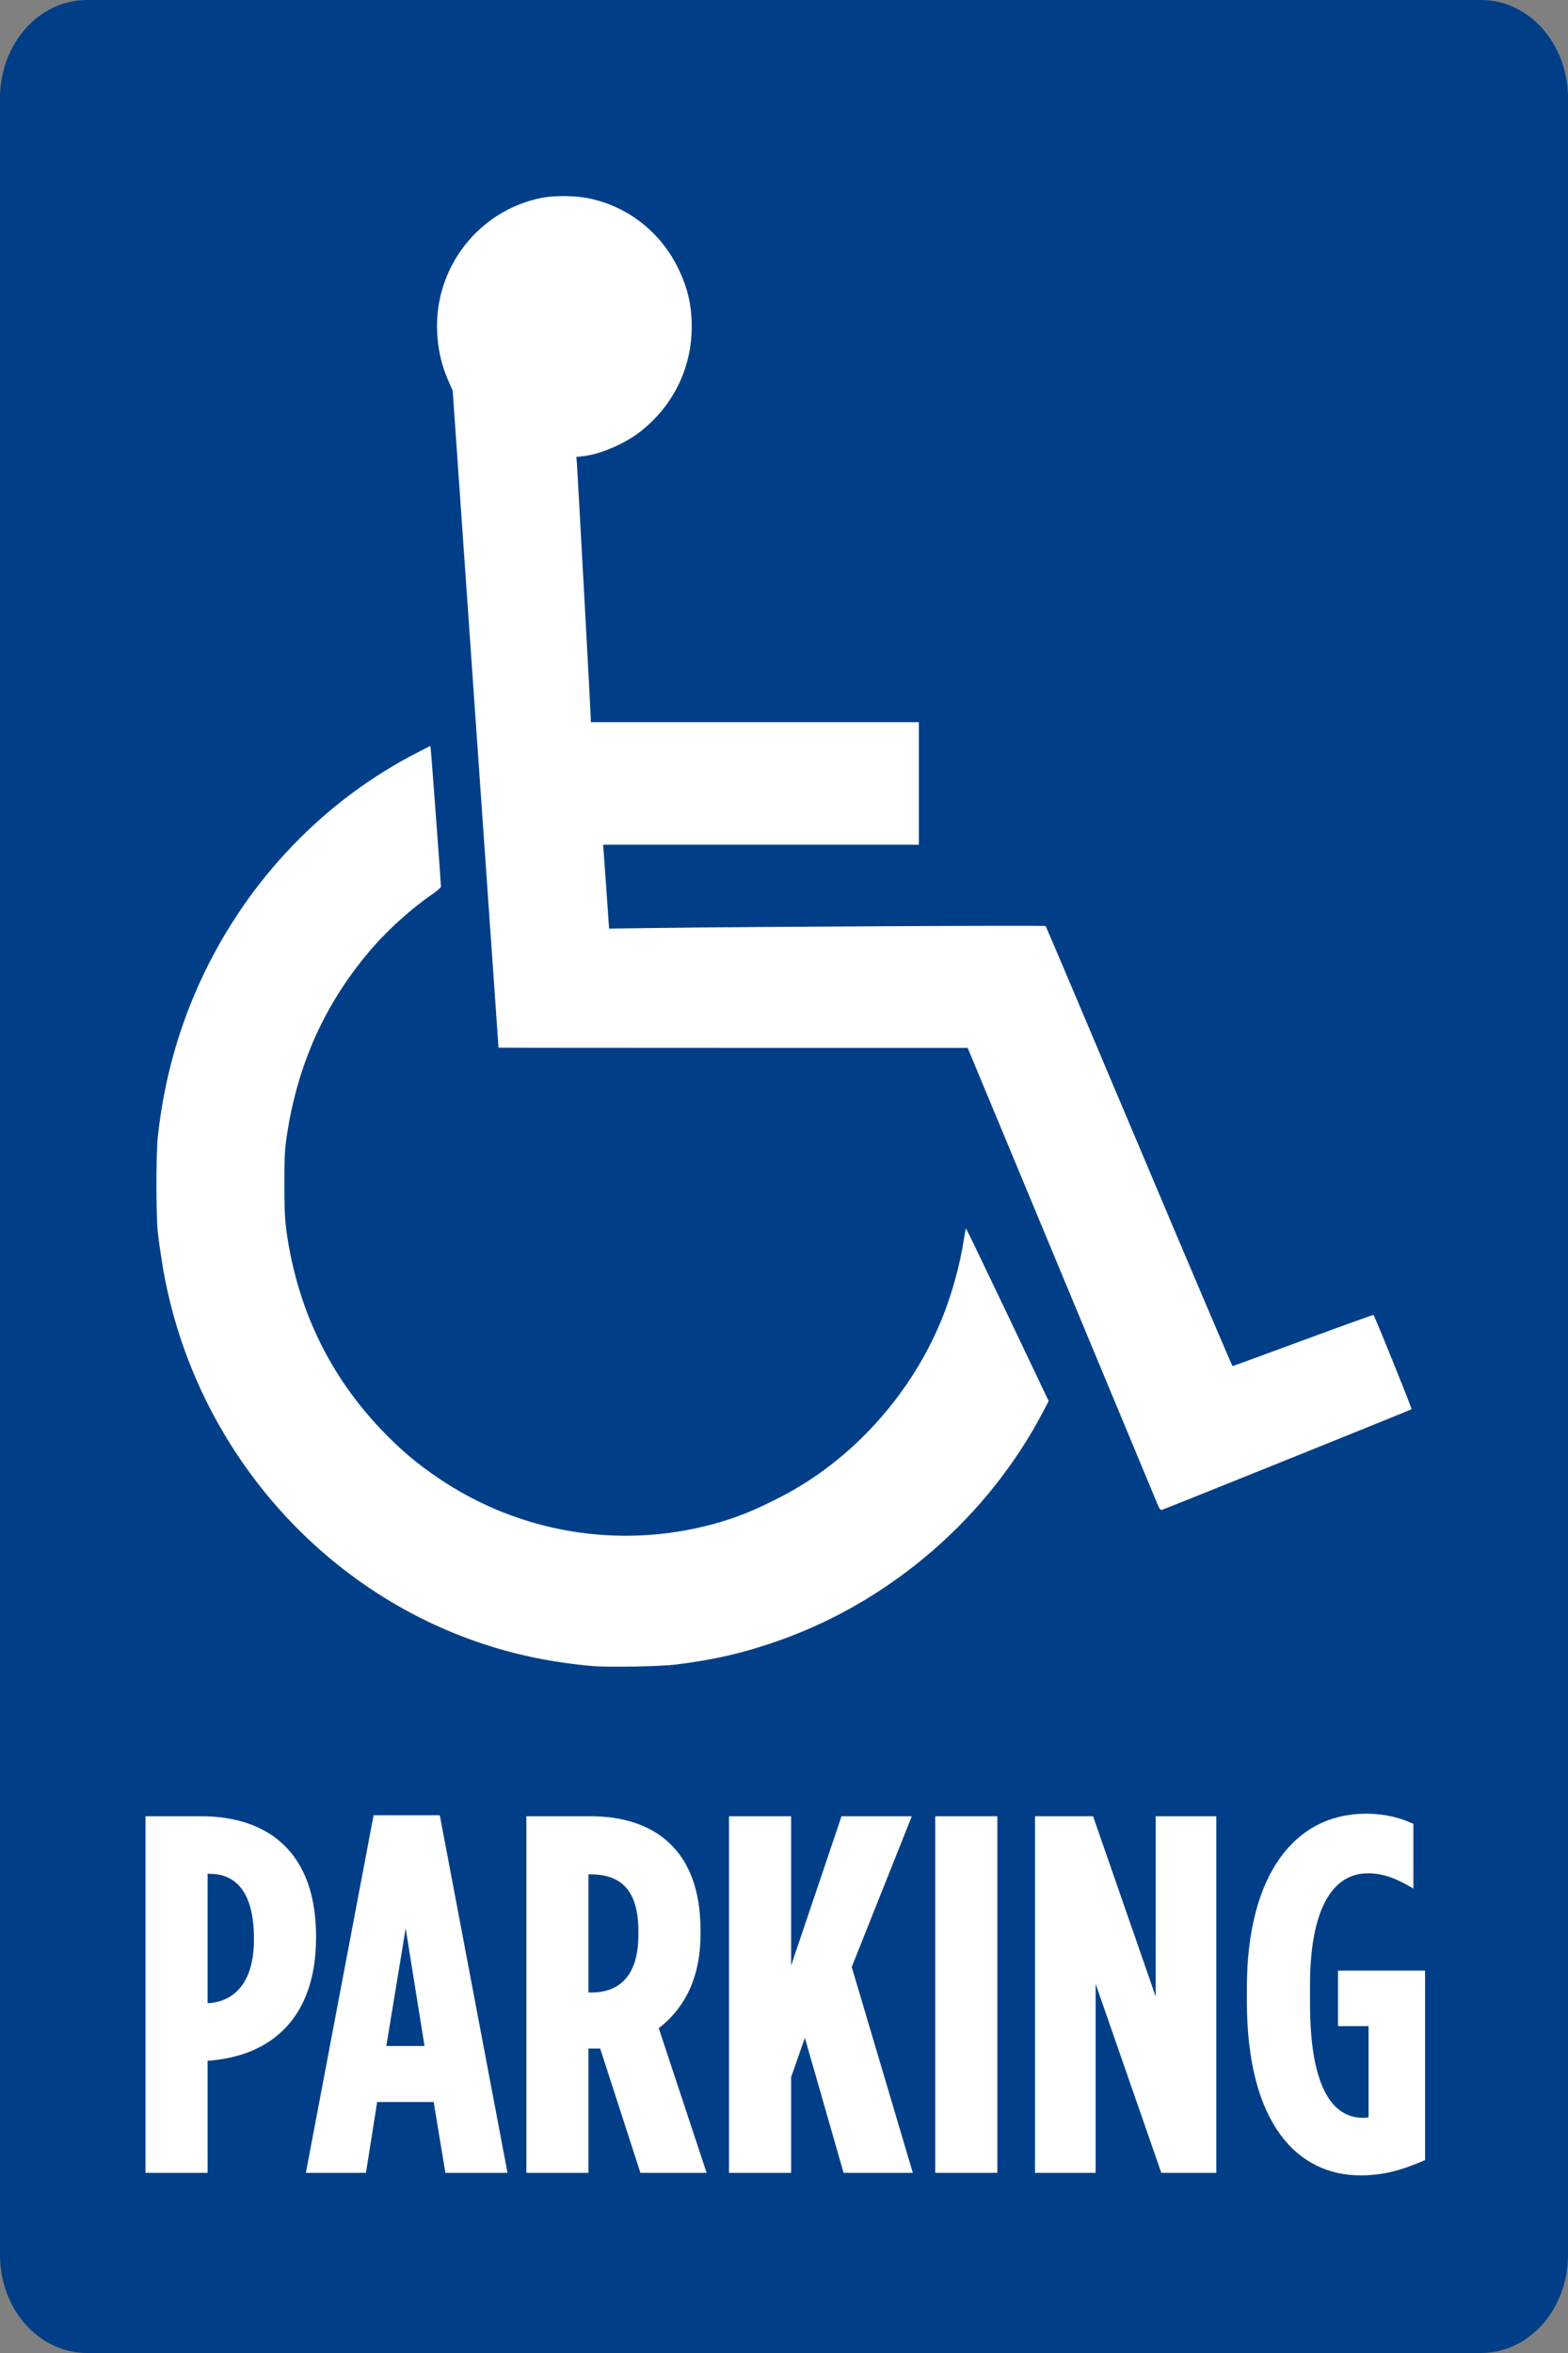
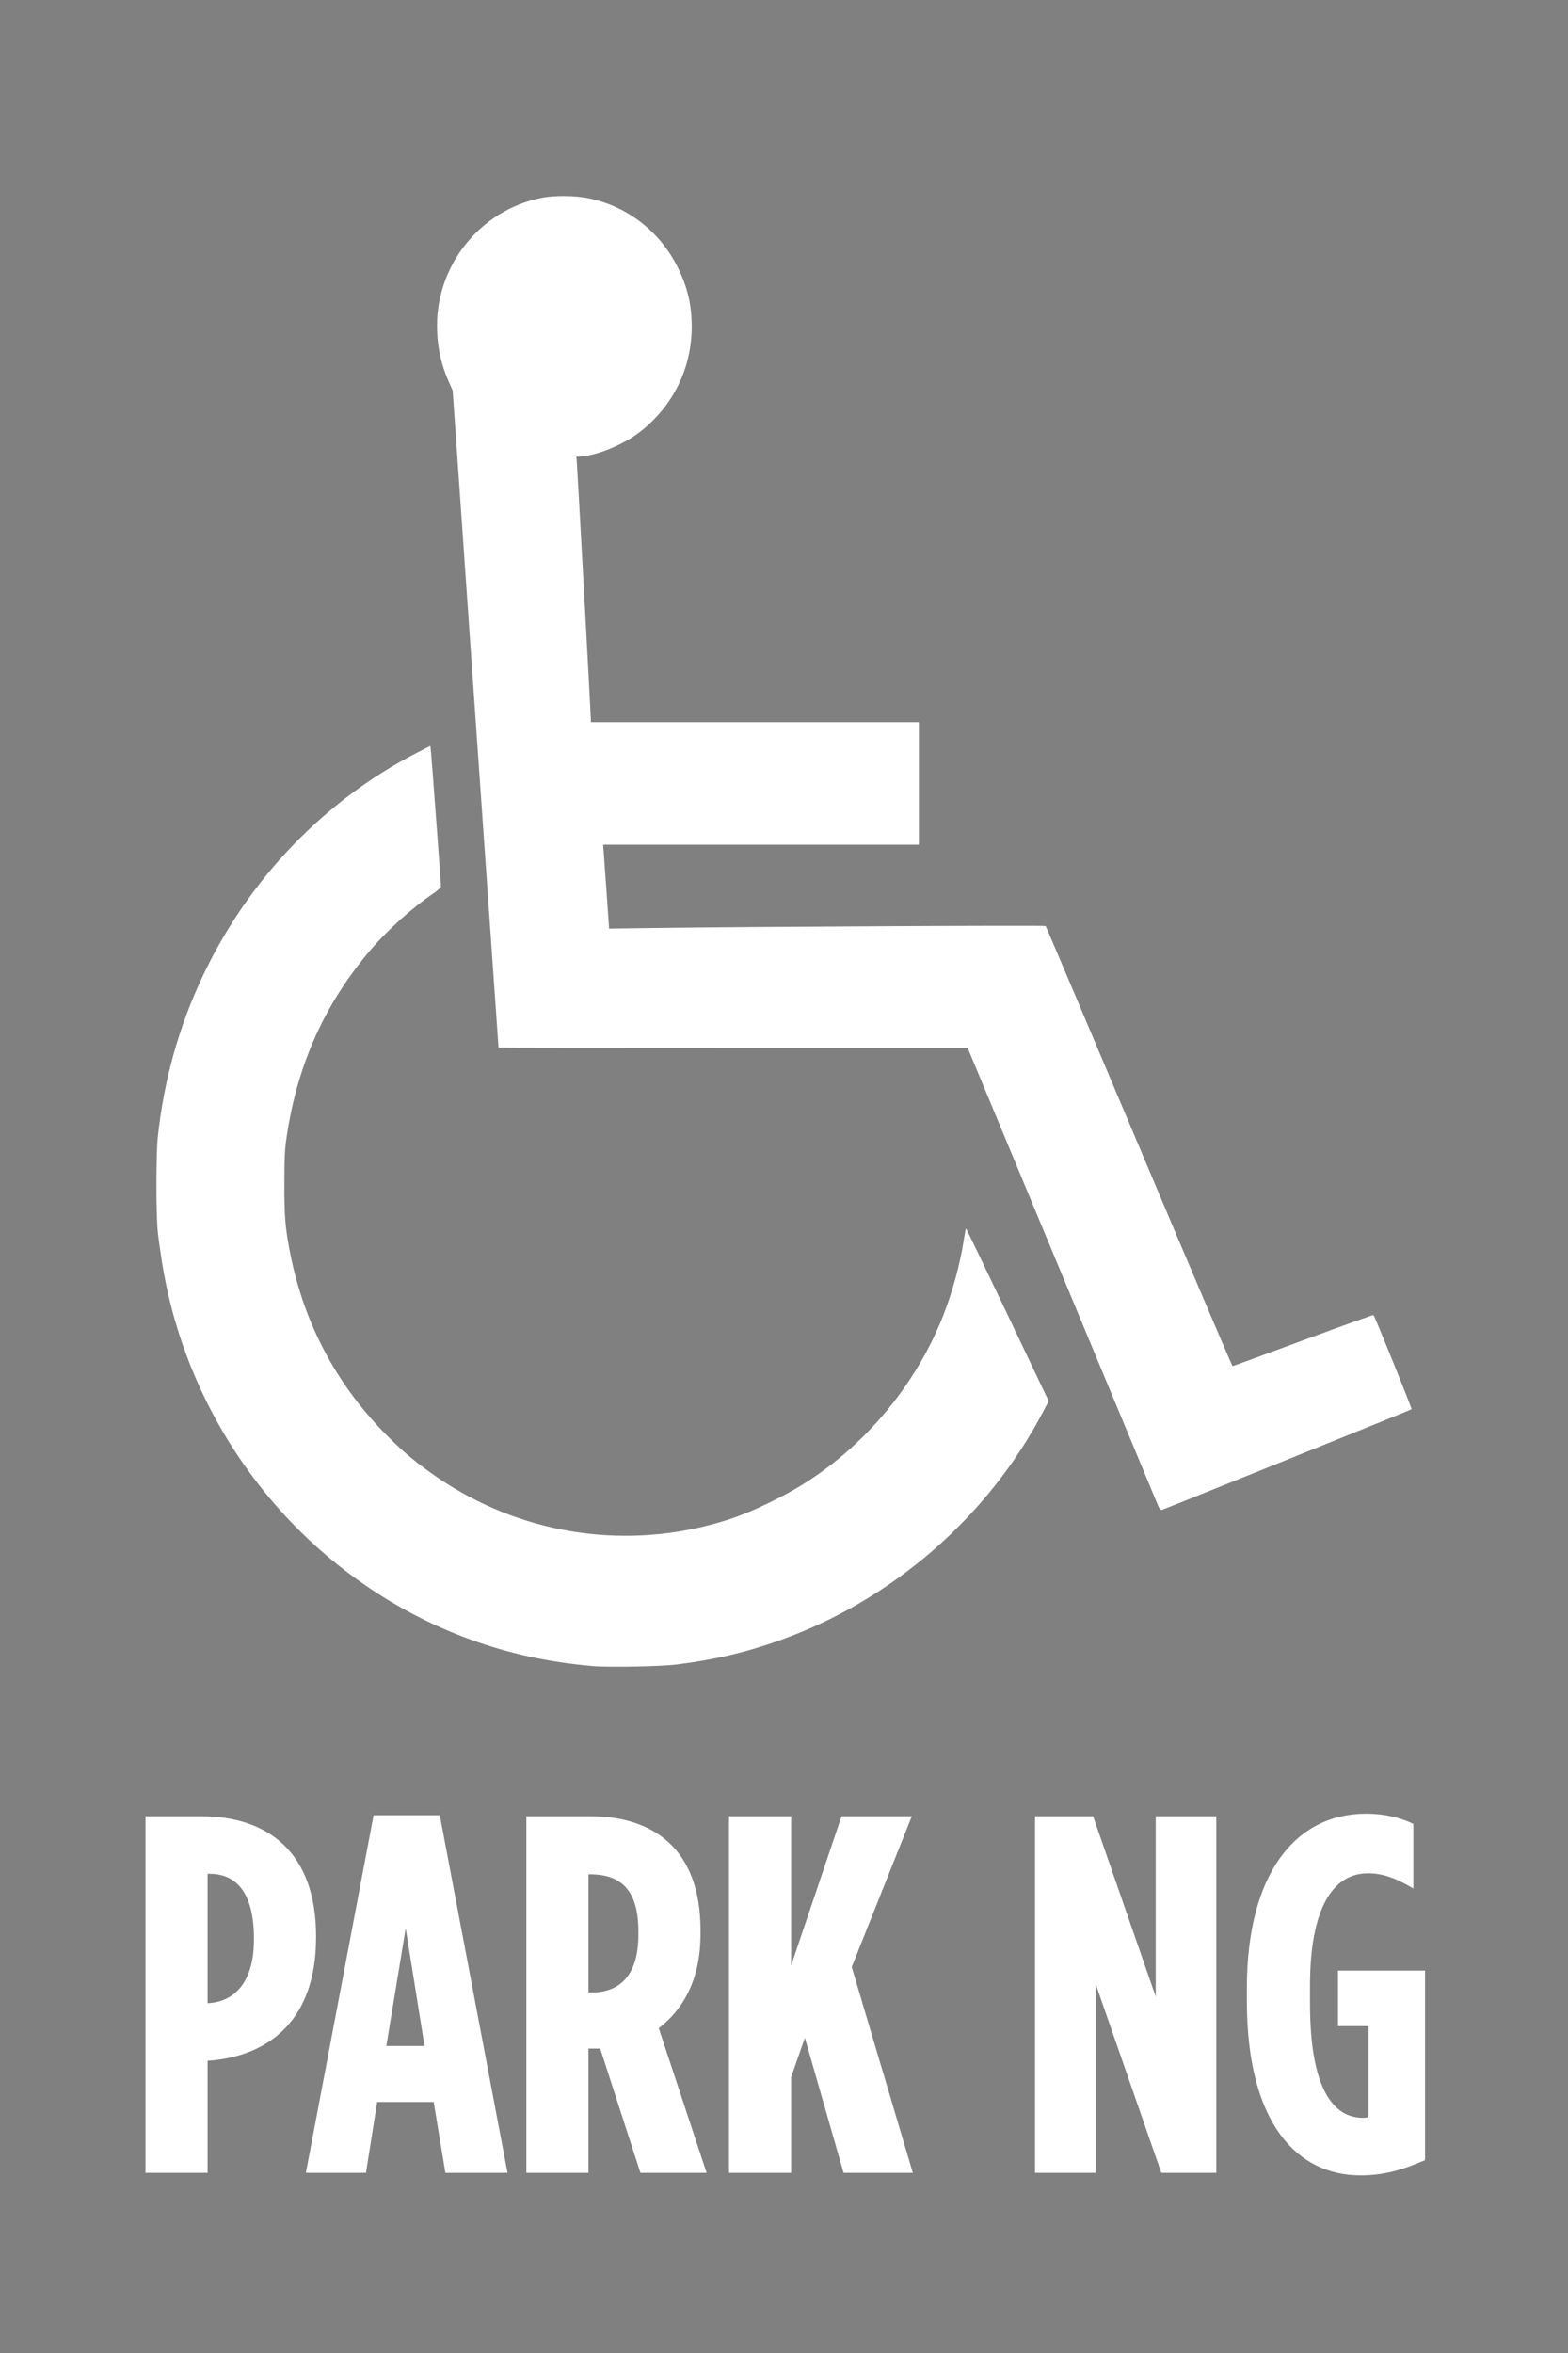
<svg xmlns="http://www.w3.org/2000/svg" width="100%" height="100%" viewBox="0 0 400 600" version="1.1" xml:space="preserve" style="fill-rule:evenodd;clip-rule:evenodd;stroke-linejoin:round;stroke-miterlimit:2;">
  <rect x="0" y="0" width="400" height="600" fill="#808080" stroke="none" />
  <rect id="handicap-parking" x="0" y="0" width="400" height="600" style="fill:none;" />
  <clipPath id="_clip1">
    <rect x="0" y="0" width="400" height="600" />
  </clipPath>
  <g clip-path="url(#_clip1)">
-     <path d="M22.198,0l355.604,0c12.298,0 22.198,11.163 22.198,25.029l0,549.942c0,13.866 -9.9,25.029 -22.198,25.029l-355.604,0c-12.298,0 -22.198,-11.163 -22.198,-25.029l0,-549.942c0,-13.866 9.9,-25.029 22.198,-25.029Z" style="fill:#003f87;fill-rule:nonzero;" />
    <path d="M37.111,554.058l15.847,-0l0,-28.577l0.13,-0c16.107,-1.169 27.538,-10.912 27.538,-31.435l0,-0.26c0,-21.303 -12.08,-30.655 -29.356,-30.655l-14.159,-0l0,90.927Zm15.847,-43.255l0,-32.994l0.52,0c6.884,0 11.301,4.936 11.301,16.497l-0,0.26c-0,11.041 -5.066,15.847 -11.691,16.237l-0.13,-0Z" style="fill:#fff;fill-rule:nonzero;" />
    <path d="M78.028,554.058l15.328,-0l2.858,-18.056l14.418,0l2.988,18.056l15.847,-0l-17.276,-91.187l-16.887,0l-17.276,91.187Zm20.524,-32.344l4.936,-30.006l4.806,30.006l-9.742,-0Z" style="fill:#fff;fill-rule:nonzero;" />
    <path d="M134.273,554.058l15.847,-0l0,-31.695l2.988,0l10.262,31.695l16.886,-0l-12.21,-36.891c5.975,-4.546 10.651,-12.08 10.651,-23.9l0,-1.169c0,-20.394 -11.82,-28.967 -28.057,-28.967l-16.367,-0l-0,90.927Zm15.847,-45.983l0,-30.136l0.39,0c6.884,0 12.34,2.988 12.34,14.418l-0,1.04c-0,10.651 -5.066,14.678 -11.95,14.678l-0.78,-0Z" style="fill:#fff;fill-rule:nonzero;" />
    <path d="M185.971,554.058l15.848,-0l-0,-24.421l3.507,-10.002l9.872,34.423l17.666,-0l-15.588,-52.478l15.328,-38.449l-17.926,-0l-12.859,38.059l-0,-38.059l-15.848,-0l0,90.927Z" style="fill:#fff;fill-rule:nonzero;" />
-     <rect x="238.579" y="463.131" width="15.847" height="90.927" style="fill:#fff;fill-rule:nonzero;" />
    <path d="M264.038,554.058l15.458,-0l-0,-48.191l16.756,48.191l14.029,-0l0,-90.927l-15.457,-0l-0,45.983l-15.978,-45.983l-14.808,-0l0,90.927Z" style="fill:#fff;fill-rule:nonzero;" />
    <path d="M347.042,554.707c6.105,0 10.781,-1.429 16.496,-3.897l0,-48.321l-22.212,0l0,14.159l7.794,-0l-0,23.251c-0.78,0.13 -0.909,0.13 -1.429,0.13c-6.495,-0 -13.509,-5.456 -13.509,-29.226l-0,-4.417c-0,-19.614 5.715,-28.707 14.808,-28.707c4.157,0 7.664,1.559 11.561,3.897l-0,-16.497c-3.248,-1.558 -7.274,-2.598 -12.081,-2.598c-17.925,0 -30.395,15.198 -30.395,44.555l-0,3.117c-0,31.695 13.119,44.554 28.967,44.554Z" style="fill:#fff;fill-rule:nonzero;" />
    <path d="M151.125,424.829c-10.417,-0.922 -19.79,-2.868 -29.008,-6.023c-42.147,-14.423 -73.433,-51.839 -80.727,-96.543c-0.426,-2.614 -0.935,-6.233 -1.13,-8.042c-0.476,-4.424 -0.474,-20.001 0.003,-24.397c1.586,-14.588 5.397,-28.158 11.55,-41.119c11.659,-24.56 30.949,-44.628 54.558,-56.759l3.411,-1.752l0.157,1.432c0.164,1.5 2.553,33.758 2.553,34.472c0,0.226 -0.992,1.088 -2.205,1.914c-5.139,3.503 -11.338,9.075 -15.55,13.977c-11.771,13.701 -18.816,29.269 -21.583,47.698c-0.511,3.399 -0.6,5.126 -0.614,11.924c-0.017,8.171 0.19,10.993 1.22,16.585c3.379,18.346 11.509,34.099 24.411,47.296c4.483,4.587 8.25,7.737 13.595,11.37c20.599,14 46.125,18.283 70.161,11.772c5.856,-1.586 10.47,-3.445 17.321,-6.976c18.34,-9.455 33.598,-26.494 41.363,-46.192c2.313,-5.868 4.342,-13.294 5.212,-19.075c0.259,-1.721 0.533,-3.128 0.609,-3.126c0.076,0.001 4.851,9.901 10.612,21.998l10.475,21.996l-1.356,2.591c-14.076,26.893 -38.494,48.141 -67.048,58.344c-8.915,3.185 -16.689,5.01 -26.602,6.246c-4.06,0.506 -17.339,0.748 -21.388,0.389Zm144.313,-40.886c-0.278,-0.655 -11.323,-27.188 -24.545,-58.962l-24.039,-57.773l-59.829,0c-32.905,0 -59.839,-0.03 -59.853,-0.068c-0.013,-0.038 -2.65,-37.754 -5.859,-83.814l-5.835,-83.746l-0.939,-2.096c-1.889,-4.219 -2.83,-8.25 -3.029,-12.981c-0.689,-16.326 10.643,-30.837 26.575,-34.03c3.421,-0.686 8.771,-0.619 12.371,0.154c9.738,2.091 17.912,8.48 22.411,17.514c2.518,5.057 3.582,9.543 3.588,15.129c0.012,10.654 -4.778,20.356 -13.299,26.936c-3.903,3.013 -10.18,5.679 -14.421,6.125l-1.708,0.179l0.121,1.404c0.146,1.689 3.576,64.556 3.576,65.543l-0,0.691l83.681,0l0,31.251l-80.551,-0l0.155,1.987c0.086,1.093 0.429,5.907 0.762,10.698l0.607,8.711l11.107,-0.15c25.047,-0.34 100.079,-0.717 100.267,-0.505c0.112,0.126 10.835,25.423 23.831,56.216c12.995,30.793 23.722,55.989 23.839,55.991c0.116,0.001 8.224,-2.961 18.016,-6.584c9.793,-3.622 17.868,-6.522 17.944,-6.444c0.354,0.362 9.859,23.879 9.712,24.028c-0.165,0.168 -62.849,25.417 -63.706,25.661c-0.32,0.091 -0.586,-0.207 -0.95,-1.065Z" style="fill:#fff;fill-rule:nonzero;" />
  </g>
</svg>